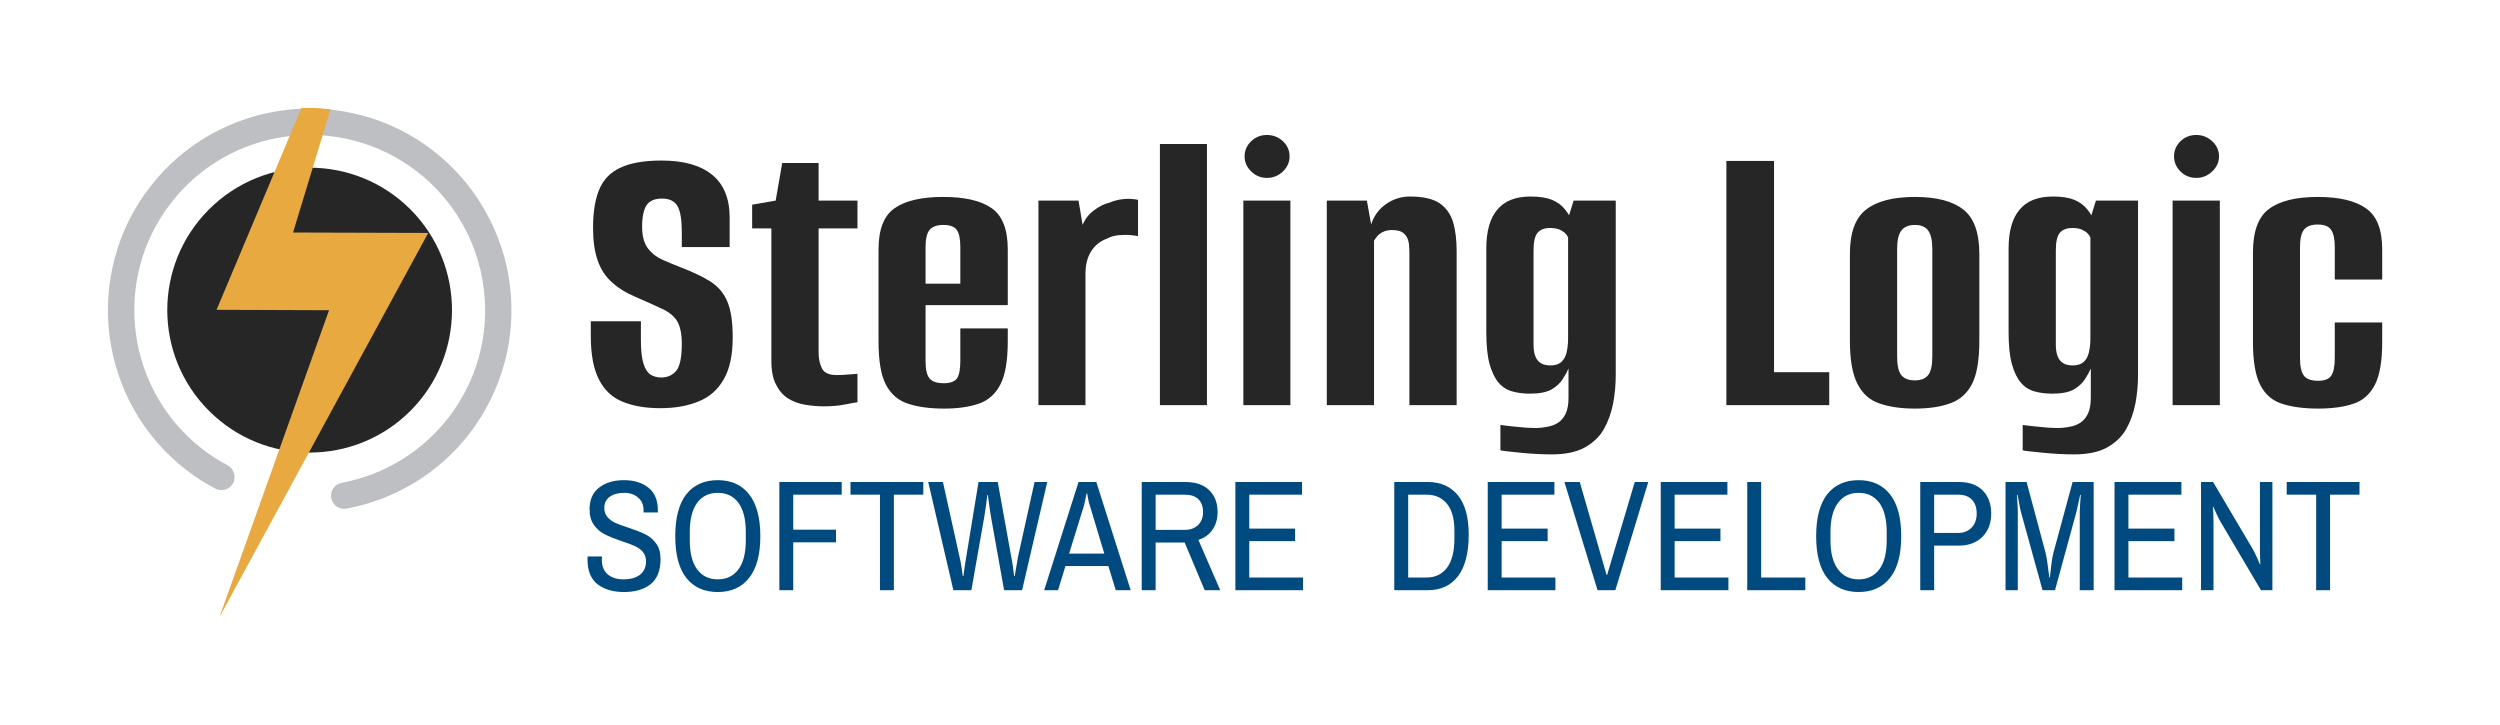
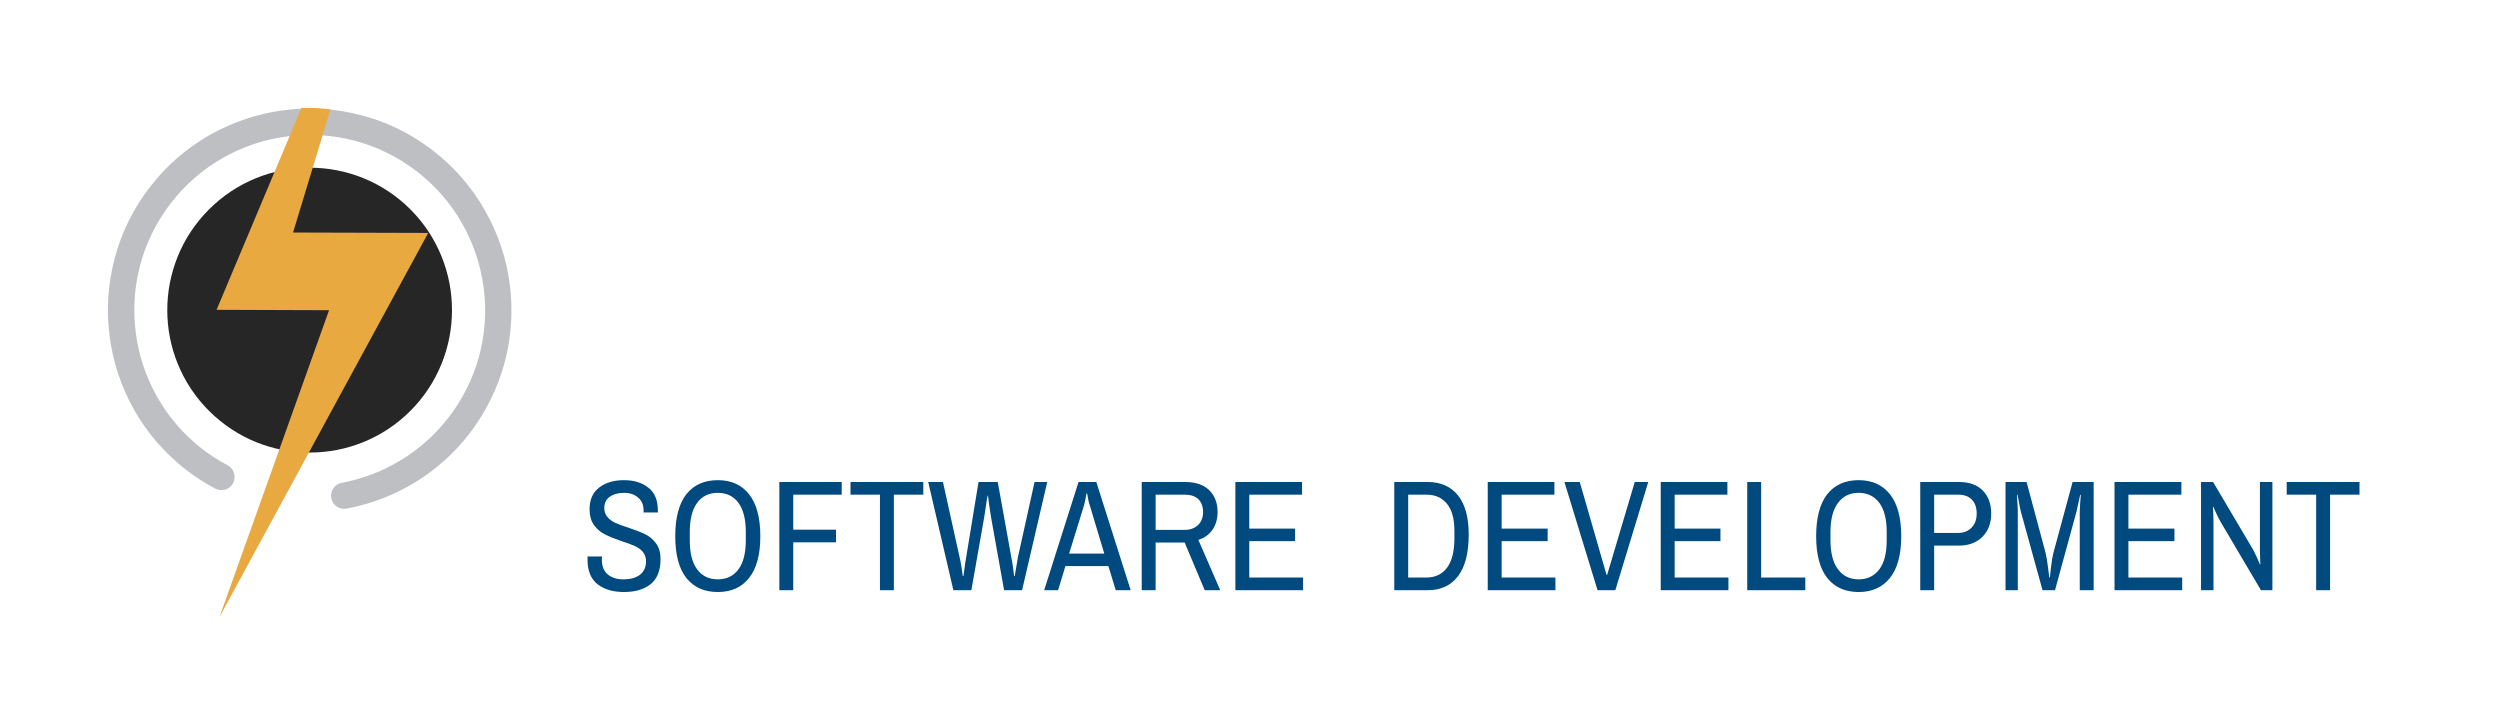
<svg xmlns="http://www.w3.org/2000/svg" version="1.1" viewBox="0 0 12.225 3.546">
  <g transform="matrix(1,0,0,1,2.841,0.66)">
    <g>
-       <path d=" M 0.388 1.336 Q 0.281 1.336 0.205 1.305 Q 0.129 1.275 0.089 1.198 Q 0.048 1.121 0.048 0.982 L 0.048 0.911 Q 0.111 0.911 0.172 0.911 Q 0.232 0.911 0.293 0.911 L 0.293 1.002 Q 0.293 1.077 0.305 1.116 Q 0.317 1.156 0.339 1.171 Q 0.362 1.186 0.392 1.186 Q 0.438 1.186 0.466 1.153 Q 0.493 1.119 0.493 1.022 Q 0.493 0.948 0.47 0.91 Q 0.447 0.873 0.396 0.85 Q 0.346 0.826 0.267 0.792 Q 0.196 0.762 0.15 0.719 Q 0.103 0.677 0.081 0.612 Q 0.059 0.548 0.059 0.455 Q 0.059 0.337 0.09 0.265 Q 0.121 0.192 0.195 0.159 Q 0.269 0.125 0.394 0.125 Q 0.556 0.125 0.642 0.195 Q 0.727 0.265 0.727 0.404 L 0.727 0.548 Q 0.669 0.548 0.611 0.548 Q 0.554 0.548 0.493 0.548 L 0.493 0.475 Q 0.493 0.384 0.472 0.348 Q 0.451 0.311 0.396 0.311 Q 0.343 0.311 0.321 0.343 Q 0.299 0.376 0.299 0.449 Q 0.299 0.515 0.326 0.553 Q 0.354 0.59 0.396 0.609 Q 0.438 0.628 0.487 0.647 Q 0.576 0.681 0.632 0.716 Q 0.689 0.752 0.715 0.813 Q 0.742 0.875 0.742 0.99 Q 0.742 1.119 0.698 1.195 Q 0.655 1.271 0.575 1.303 Q 0.495 1.336 0.388 1.336 M 1.188 1.327 Q 1.142 1.327 1.095 1.319 Q 1.049 1.311 1.012 1.288 Q 0.976 1.265 0.954 1.221 Q 0.931 1.178 0.931 1.105 L 0.931 0.457 L 0.837 0.457 L 0.837 0.341 L 0.952 0.321 L 0.984 0.137 L 1.162 0.137 L 1.162 0.321 L 1.352 0.321 L 1.352 0.457 L 1.162 0.457 L 1.162 1.065 Q 1.162 1.107 1.178 1.141 Q 1.194 1.174 1.251 1.174 Q 1.277 1.174 1.311 1.171 Q 1.346 1.168 1.352 1.168 L 1.352 1.307 Q 1.346 1.307 1.296 1.317 Q 1.247 1.327 1.188 1.327 M 1.776 1.338 Q 1.671 1.338 1.599 1.314 Q 1.528 1.291 1.491 1.221 Q 1.455 1.152 1.455 1.01 L 1.455 0.56 Q 1.455 0.412 1.534 0.358 Q 1.612 0.303 1.772 0.303 Q 1.93 0.303 2.008 0.358 Q 2.087 0.412 2.087 0.56 L 2.087 0.832 L 1.685 0.832 L 1.685 1.105 Q 1.685 1.166 1.704 1.19 Q 1.724 1.214 1.774 1.214 Q 1.821 1.214 1.838 1.191 Q 1.855 1.168 1.855 1.105 L 1.855 0.946 L 2.087 0.946 L 2.087 1.008 Q 2.087 1.15 2.051 1.22 Q 2.014 1.291 1.945 1.314 Q 1.875 1.338 1.776 1.338 M 1.685 0.727 L 1.855 0.727 L 1.855 0.548 Q 1.855 0.489 1.838 0.465 Q 1.821 0.44 1.772 0.44 Q 1.724 0.44 1.704 0.465 Q 1.685 0.489 1.685 0.548 L 1.685 0.727 M 2.237 1.321 L 2.237 0.321 L 2.433 0.321 L 2.453 0.44 Q 2.471 0.396 2.508 0.369 Q 2.544 0.341 2.584 0.331 Q 2.651 0.303 2.724 0.317 L 2.724 0.495 Q 2.72 0.493 2.692 0.49 Q 2.665 0.487 2.631 0.49 Q 2.596 0.493 2.572 0.507 Q 2.522 0.525 2.494 0.57 Q 2.467 0.614 2.467 0.677 L 2.467 1.321 L 2.237 1.321 M 2.831 1.321 L 2.831 0.044 L 3.061 0.044 L 3.061 1.321 L 2.831 1.321 M 3.239 1.321 L 3.239 0.321 L 3.469 0.321 L 3.469 1.321 L 3.239 1.321 M 3.354 0.21 Q 3.31 0.21 3.278 0.179 Q 3.245 0.147 3.245 0.105 Q 3.245 0.061 3.278 0.03 Q 3.31 0 3.354 0 Q 3.399 0 3.432 0.03 Q 3.465 0.061 3.465 0.105 Q 3.465 0.147 3.432 0.179 Q 3.399 0.21 3.354 0.21 M 3.647 1.321 L 3.647 0.321 L 3.843 0.321 L 3.864 0.438 Q 3.882 0.378 3.935 0.339 Q 3.989 0.301 4.053 0.301 Q 4.15 0.301 4.199 0.334 Q 4.247 0.368 4.265 0.427 Q 4.282 0.487 4.282 0.568 L 4.282 1.321 L 4.051 1.321 L 4.051 0.582 Q 4.051 0.558 4.049 0.536 Q 4.047 0.515 4.038 0.499 Q 4.029 0.483 4.013 0.474 Q 3.997 0.465 3.965 0.465 Q 3.94 0.465 3.922 0.474 Q 3.904 0.483 3.894 0.495 Q 3.884 0.507 3.878 0.517 L 3.878 1.321 L 3.647 1.321 M 4.745 1.562 Q 4.716 1.562 4.676 1.56 Q 4.635 1.558 4.596 1.554 Q 4.557 1.55 4.529 1.547 Q 4.502 1.544 4.496 1.542 L 4.496 1.418 Q 4.522 1.422 4.575 1.427 Q 4.627 1.433 4.664 1.433 Q 4.696 1.433 4.725 1.427 Q 4.755 1.422 4.778 1.407 Q 4.801 1.392 4.815 1.363 Q 4.829 1.334 4.829 1.285 L 4.829 1.142 Q 4.819 1.166 4.8 1.195 Q 4.781 1.224 4.745 1.245 Q 4.708 1.265 4.641 1.265 Q 4.593 1.265 4.554 1.254 Q 4.514 1.243 4.487 1.211 Q 4.46 1.18 4.443 1.12 Q 4.427 1.061 4.427 0.964 L 4.427 0.556 Q 4.427 0.428 4.481 0.365 Q 4.534 0.301 4.643 0.301 Q 4.708 0.301 4.748 0.317 Q 4.787 0.333 4.811 0.363 Q 4.835 0.392 4.85 0.43 L 4.819 0.434 L 4.854 0.321 L 5.06 0.321 L 5.06 1.172 Q 5.06 1.245 5.047 1.314 Q 5.033 1.384 5.001 1.44 Q 4.969 1.495 4.907 1.529 Q 4.846 1.562 4.745 1.562 M 4.74 1.127 Q 4.775 1.127 4.794 1.11 Q 4.813 1.093 4.82 1.062 Q 4.827 1.03 4.827 0.996 L 4.827 0.501 Q 4.823 0.491 4.813 0.481 Q 4.803 0.471 4.786 0.463 Q 4.769 0.455 4.738 0.455 Q 4.698 0.455 4.678 0.478 Q 4.658 0.501 4.658 0.564 L 4.658 1.024 Q 4.658 1.059 4.666 1.08 Q 4.674 1.101 4.687 1.111 Q 4.7 1.121 4.714 1.124 Q 4.728 1.127 4.74 1.127 M 5.601 1.321 L 5.601 0.127 L 5.834 0.127 L 5.834 1.16 L 6.104 1.16 L 6.104 1.321 L 5.601 1.321 M 6.523 1.338 Q 6.422 1.338 6.35 1.313 Q 6.278 1.289 6.242 1.217 Q 6.205 1.146 6.205 1.006 L 6.205 0.582 Q 6.205 0.426 6.284 0.365 Q 6.363 0.303 6.523 0.303 Q 6.682 0.303 6.76 0.365 Q 6.838 0.426 6.838 0.582 L 6.838 1.006 Q 6.838 1.146 6.803 1.216 Q 6.767 1.287 6.696 1.312 Q 6.626 1.338 6.523 1.338 M 6.523 1.2 Q 6.567 1.2 6.587 1.175 Q 6.608 1.15 6.608 1.083 L 6.608 0.558 Q 6.608 0.495 6.588 0.468 Q 6.569 0.44 6.523 0.44 Q 6.478 0.44 6.457 0.467 Q 6.436 0.493 6.436 0.558 L 6.436 1.083 Q 6.436 1.15 6.457 1.175 Q 6.478 1.2 6.523 1.2 M 7.299 1.562 Q 7.27 1.562 7.23 1.56 Q 7.189 1.558 7.15 1.554 Q 7.111 1.55 7.083 1.547 Q 7.056 1.544 7.05 1.542 L 7.05 1.418 Q 7.076 1.422 7.129 1.427 Q 7.181 1.433 7.218 1.433 Q 7.25 1.433 7.279 1.427 Q 7.309 1.422 7.332 1.407 Q 7.355 1.392 7.369 1.363 Q 7.383 1.334 7.383 1.285 L 7.383 1.142 Q 7.373 1.166 7.354 1.195 Q 7.335 1.224 7.299 1.245 Q 7.262 1.265 7.195 1.265 Q 7.147 1.265 7.108 1.254 Q 7.068 1.243 7.041 1.211 Q 7.014 1.18 6.997 1.12 Q 6.981 1.061 6.981 0.964 L 6.981 0.556 Q 6.981 0.428 7.035 0.365 Q 7.088 0.301 7.198 0.301 Q 7.262 0.301 7.302 0.317 Q 7.341 0.333 7.365 0.363 Q 7.389 0.392 7.404 0.43 L 7.373 0.434 L 7.408 0.321 L 7.614 0.321 L 7.614 1.172 Q 7.614 1.245 7.601 1.314 Q 7.587 1.384 7.555 1.44 Q 7.523 1.495 7.461 1.529 Q 7.4 1.562 7.299 1.562 M 7.294 1.127 Q 7.329 1.127 7.348 1.11 Q 7.367 1.093 7.374 1.062 Q 7.381 1.03 7.381 0.996 L 7.381 0.501 Q 7.377 0.491 7.367 0.481 Q 7.357 0.471 7.34 0.463 Q 7.323 0.455 7.292 0.455 Q 7.252 0.455 7.232 0.478 Q 7.212 0.501 7.212 0.564 L 7.212 1.024 Q 7.212 1.059 7.22 1.08 Q 7.228 1.101 7.241 1.111 Q 7.254 1.121 7.268 1.124 Q 7.282 1.127 7.294 1.127 M 7.783 1.321 L 7.783 0.321 L 8.014 0.321 L 8.014 1.321 L 7.783 1.321 M 7.899 0.21 Q 7.854 0.21 7.822 0.179 Q 7.79 0.147 7.79 0.105 Q 7.79 0.061 7.822 0.03 Q 7.854 0 7.899 0 Q 7.943 0 7.976 0.03 Q 8.01 0.061 8.01 0.105 Q 8.01 0.147 7.976 0.179 Q 7.943 0.21 7.899 0.21 M 8.495 1.338 Q 8.392 1.338 8.32 1.315 Q 8.248 1.293 8.212 1.223 Q 8.176 1.154 8.176 1.014 L 8.176 0.574 Q 8.176 0.42 8.254 0.362 Q 8.333 0.303 8.493 0.303 Q 8.65 0.303 8.729 0.359 Q 8.808 0.414 8.808 0.56 L 8.808 0.707 L 8.576 0.707 L 8.576 0.548 Q 8.576 0.489 8.558 0.464 Q 8.541 0.438 8.493 0.438 Q 8.444 0.438 8.425 0.464 Q 8.406 0.489 8.406 0.548 L 8.406 1.089 Q 8.406 1.152 8.425 1.177 Q 8.444 1.202 8.495 1.202 Q 8.541 1.202 8.558 1.178 Q 8.576 1.154 8.576 1.089 L 8.576 0.917 L 8.808 0.917 L 8.808 1.014 Q 8.808 1.152 8.772 1.222 Q 8.735 1.293 8.665 1.315 Q 8.596 1.338 8.495 1.338" fill="#262626" fill-rule="nonzero" />
-     </g>
+       </g>
    <g>
-       <path d=" M 0.081 2.197 Q 0.032 2.158 0.032 2.077 L 0.032 2.061 L 0.103 2.061 L 0.102 2.077 Q 0.102 2.124 0.131 2.149 Q 0.16 2.173 0.207 2.173 Q 0.26 2.173 0.289 2.15 Q 0.318 2.127 0.318 2.085 Q 0.318 2.057 0.302 2.038 Q 0.286 2.02 0.263 2.01 Q 0.239 1.999 0.198 1.986 Q 0.148 1.969 0.117 1.953 Q 0.086 1.938 0.064 1.908 Q 0.042 1.878 0.042 1.83 Q 0.042 1.76 0.089 1.724 Q 0.136 1.688 0.21 1.688 Q 0.284 1.688 0.33 1.725 Q 0.376 1.761 0.376 1.837 L 0.376 1.846 L 0.306 1.846 L 0.306 1.835 Q 0.306 1.795 0.279 1.773 Q 0.253 1.75 0.212 1.75 Q 0.168 1.75 0.141 1.769 Q 0.114 1.788 0.114 1.824 Q 0.114 1.851 0.13 1.869 Q 0.145 1.886 0.168 1.897 Q 0.191 1.907 0.231 1.92 Q 0.282 1.937 0.313 1.952 Q 0.345 1.967 0.367 1.997 Q 0.389 2.026 0.389 2.074 Q 0.389 2.158 0.34 2.197 Q 0.292 2.235 0.21 2.235 Q 0.131 2.235 0.081 2.197 M 0.515 2.166 Q 0.461 2.097 0.461 1.962 Q 0.461 1.827 0.515 1.757 Q 0.57 1.688 0.669 1.688 Q 0.768 1.688 0.822 1.757 Q 0.877 1.827 0.877 1.962 Q 0.877 2.097 0.822 2.166 Q 0.768 2.235 0.669 2.235 Q 0.57 2.235 0.515 2.166 M 0.77 2.124 Q 0.806 2.076 0.806 1.981 L 0.806 1.942 Q 0.806 1.848 0.77 1.799 Q 0.734 1.75 0.669 1.75 Q 0.604 1.75 0.568 1.799 Q 0.532 1.848 0.532 1.942 L 0.532 1.981 Q 0.532 2.076 0.568 2.124 Q 0.604 2.173 0.669 2.173 Q 0.734 2.173 0.77 2.124 M 0.97 1.697 L 1.275 1.697 L 1.275 1.759 L 1.038 1.759 L 1.038 1.93 L 1.247 1.93 L 1.247 1.992 L 1.038 1.992 L 1.038 2.226 L 0.97 2.226 L 0.97 1.697 M 1.462 1.759 L 1.318 1.759 L 1.318 1.697 L 1.674 1.697 L 1.674 1.759 L 1.53 1.759 L 1.53 2.226 L 1.462 2.226 L 1.462 1.759 M 1.698 1.697 L 1.77 1.697 L 1.851 2.063 Q 1.856 2.082 1.861 2.114 Q 1.866 2.147 1.867 2.157 L 1.87 2.157 Q 1.871 2.148 1.875 2.122 Q 1.878 2.097 1.884 2.063 L 1.944 1.697 L 2.038 1.697 L 2.104 2.063 Q 2.109 2.087 2.113 2.117 Q 2.117 2.148 2.118 2.157 L 2.121 2.157 Q 2.123 2.147 2.128 2.116 Q 2.133 2.084 2.137 2.063 L 2.218 1.697 L 2.28 1.697 L 2.157 2.226 L 2.069 2.226 L 2.005 1.868 Q 2.001 1.845 1.996 1.809 Q 1.991 1.773 1.99 1.761 L 1.987 1.761 Q 1.985 1.773 1.981 1.809 Q 1.976 1.845 1.972 1.868 L 1.909 2.226 L 1.821 2.226 L 1.698 1.697 M 2.433 1.697 L 2.52 1.697 L 2.688 2.226 L 2.615 2.226 L 2.579 2.108 L 2.369 2.108 L 2.333 2.226 L 2.265 2.226 L 2.433 1.697 M 2.559 2.047 L 2.488 1.811 Q 2.484 1.801 2.48 1.78 Q 2.476 1.76 2.475 1.753 L 2.472 1.753 Q 2.471 1.76 2.467 1.78 Q 2.463 1.801 2.46 1.811 L 2.387 2.047 L 2.559 2.047 M 2.742 1.697 L 2.955 1.697 Q 3.031 1.697 3.072 1.737 Q 3.113 1.777 3.113 1.844 Q 3.113 1.893 3.089 1.929 Q 3.064 1.966 3.019 1.98 L 3.126 2.226 L 3.05 2.226 L 2.952 1.993 L 2.81 1.993 L 2.81 2.226 L 2.742 2.226 L 2.742 1.697 M 2.953 1.931 Q 2.993 1.931 3.018 1.907 Q 3.042 1.883 3.042 1.844 Q 3.042 1.804 3.019 1.781 Q 2.996 1.759 2.953 1.759 L 2.81 1.759 L 2.81 1.931 L 2.953 1.931 M 3.2 1.697 L 3.526 1.697 L 3.526 1.759 L 3.268 1.759 L 3.268 1.925 L 3.492 1.925 L 3.492 1.986 L 3.268 1.986 L 3.268 2.164 L 3.531 2.164 L 3.531 2.226 L 3.2 2.226 L 3.2 1.697 M 3.977 1.697 L 4.141 1.697 Q 4.236 1.697 4.289 1.763 Q 4.341 1.828 4.341 1.954 Q 4.341 2.088 4.289 2.157 Q 4.237 2.226 4.141 2.226 L 3.977 2.226 L 3.977 1.697 M 4.135 2.164 Q 4.199 2.164 4.235 2.116 Q 4.271 2.068 4.271 1.973 L 4.271 1.935 Q 4.271 1.848 4.235 1.804 Q 4.199 1.759 4.135 1.759 L 4.045 1.759 L 4.045 2.164 L 4.135 2.164 M 4.434 1.697 L 4.76 1.697 L 4.76 1.759 L 4.502 1.759 L 4.502 1.925 L 4.727 1.925 L 4.727 1.986 L 4.502 1.986 L 4.502 2.164 L 4.765 2.164 L 4.765 2.226 L 4.434 2.226 L 4.434 1.697 M 4.809 1.697 L 4.884 1.697 L 5.015 2.151 L 5.018 2.151 L 5.153 1.697 L 5.219 1.697 L 5.058 2.226 L 4.971 2.226 L 4.809 1.697 M 5.28 1.697 L 5.606 1.697 L 5.606 1.759 L 5.348 1.759 L 5.348 1.925 L 5.572 1.925 L 5.572 1.986 L 5.348 1.986 L 5.348 2.164 L 5.611 2.164 L 5.611 2.226 L 5.28 2.226 L 5.28 1.697 M 5.703 1.697 L 5.771 1.697 L 5.771 2.164 L 5.987 2.164 L 5.987 2.226 L 5.703 2.226 L 5.703 1.697 M 6.094 2.166 Q 6.04 2.097 6.04 1.962 Q 6.04 1.827 6.094 1.757 Q 6.149 1.688 6.248 1.688 Q 6.346 1.688 6.401 1.757 Q 6.456 1.827 6.456 1.962 Q 6.456 2.097 6.401 2.166 Q 6.346 2.235 6.248 2.235 Q 6.149 2.235 6.094 2.166 M 6.349 2.124 Q 6.385 2.076 6.385 1.981 L 6.385 1.942 Q 6.385 1.848 6.349 1.799 Q 6.312 1.75 6.248 1.75 Q 6.183 1.75 6.147 1.799 Q 6.11 1.848 6.11 1.942 L 6.11 1.981 Q 6.11 2.076 6.147 2.124 Q 6.183 2.173 6.248 2.173 Q 6.312 2.173 6.349 2.124 M 6.549 1.697 L 6.738 1.697 Q 6.814 1.697 6.855 1.739 Q 6.896 1.781 6.896 1.851 Q 6.896 1.922 6.853 1.965 Q 6.81 2.008 6.738 2.008 L 6.617 2.008 L 6.617 2.226 L 6.549 2.226 L 6.549 1.697 M 6.735 1.946 Q 6.775 1.946 6.8 1.92 Q 6.825 1.895 6.825 1.851 Q 6.825 1.808 6.802 1.784 Q 6.779 1.759 6.735 1.759 L 6.617 1.759 L 6.617 1.946 L 6.735 1.946 M 6.966 1.697 L 7.069 1.697 L 7.162 2.044 Q 7.168 2.068 7.173 2.109 Q 7.178 2.15 7.18 2.163 L 7.183 2.163 Q 7.184 2.15 7.189 2.109 Q 7.194 2.067 7.2 2.044 L 7.294 1.697 L 7.397 1.697 L 7.397 2.226 L 7.329 2.226 L 7.329 1.842 Q 7.329 1.831 7.331 1.801 Q 7.333 1.771 7.334 1.76 L 7.331 1.76 Q 7.329 1.771 7.322 1.801 Q 7.316 1.831 7.313 1.842 L 7.208 2.226 L 7.147 2.226 L 7.041 1.842 Q 7.036 1.823 7.032 1.797 Q 7.027 1.771 7.025 1.76 L 7.022 1.76 Q 7.023 1.771 7.024 1.797 Q 7.026 1.823 7.026 1.842 L 7.026 2.226 L 6.966 2.226 L 6.966 1.697 M 7.499 1.697 L 7.826 1.697 L 7.826 1.759 L 7.567 1.759 L 7.567 1.925 L 7.792 1.925 L 7.792 1.986 L 7.567 1.986 L 7.567 2.164 L 7.83 2.164 L 7.83 2.226 L 7.499 2.226 L 7.499 1.697 M 7.922 1.697 L 7.981 1.697 L 8.178 2.03 Q 8.184 2.042 8.196 2.067 Q 8.207 2.092 8.21 2.1 L 8.212 2.1 Q 8.212 2.091 8.211 2.07 Q 8.21 2.048 8.21 2.03 L 8.21 1.697 L 8.271 1.697 L 8.271 2.226 L 8.215 2.226 L 8.016 1.889 Q 8.008 1.875 7.997 1.851 Q 7.986 1.826 7.982 1.818 L 7.98 1.819 Q 7.981 1.827 7.982 1.848 Q 7.983 1.869 7.983 1.889 L 7.983 2.226 L 7.922 2.226 L 7.922 1.697 M 8.485 1.759 L 8.341 1.759 L 8.341 1.697 L 8.697 1.697 L 8.697 1.759 L 8.553 1.759 L 8.553 2.226 L 8.485 2.226 L 8.485 1.759" fill="#004a80" fill-rule="nonzero" />
+       <path d=" M 0.081 2.197 Q 0.032 2.158 0.032 2.077 L 0.032 2.061 L 0.103 2.061 L 0.102 2.077 Q 0.102 2.124 0.131 2.149 Q 0.16 2.173 0.207 2.173 Q 0.26 2.173 0.289 2.15 Q 0.318 2.127 0.318 2.085 Q 0.318 2.057 0.302 2.038 Q 0.286 2.02 0.263 2.01 Q 0.239 1.999 0.198 1.986 Q 0.148 1.969 0.117 1.953 Q 0.086 1.938 0.064 1.908 Q 0.042 1.878 0.042 1.83 Q 0.042 1.76 0.089 1.724 Q 0.136 1.688 0.21 1.688 Q 0.284 1.688 0.33 1.725 Q 0.376 1.761 0.376 1.837 L 0.376 1.846 L 0.306 1.846 L 0.306 1.835 Q 0.306 1.795 0.279 1.773 Q 0.253 1.75 0.212 1.75 Q 0.168 1.75 0.141 1.769 Q 0.114 1.788 0.114 1.824 Q 0.114 1.851 0.13 1.869 Q 0.145 1.886 0.168 1.897 Q 0.191 1.907 0.231 1.92 Q 0.282 1.937 0.313 1.952 Q 0.345 1.967 0.367 1.997 Q 0.389 2.026 0.389 2.074 Q 0.389 2.158 0.34 2.197 Q 0.292 2.235 0.21 2.235 Q 0.131 2.235 0.081 2.197 M 0.515 2.166 Q 0.461 2.097 0.461 1.962 Q 0.461 1.827 0.515 1.757 Q 0.57 1.688 0.669 1.688 Q 0.768 1.688 0.822 1.757 Q 0.877 1.827 0.877 1.962 Q 0.877 2.097 0.822 2.166 Q 0.768 2.235 0.669 2.235 Q 0.57 2.235 0.515 2.166 M 0.77 2.124 Q 0.806 2.076 0.806 1.981 L 0.806 1.942 Q 0.806 1.848 0.77 1.799 Q 0.734 1.75 0.669 1.75 Q 0.604 1.75 0.568 1.799 Q 0.532 1.848 0.532 1.942 L 0.532 1.981 Q 0.532 2.076 0.568 2.124 Q 0.604 2.173 0.669 2.173 Q 0.734 2.173 0.77 2.124 M 0.97 1.697 L 1.275 1.697 L 1.275 1.759 L 1.038 1.759 L 1.038 1.93 L 1.247 1.93 L 1.247 1.992 L 1.038 1.992 L 1.038 2.226 L 0.97 2.226 L 0.97 1.697 M 1.462 1.759 L 1.318 1.759 L 1.318 1.697 L 1.674 1.697 L 1.674 1.759 L 1.53 1.759 L 1.53 2.226 L 1.462 2.226 L 1.462 1.759 M 1.698 1.697 L 1.77 1.697 L 1.851 2.063 Q 1.856 2.082 1.861 2.114 Q 1.866 2.147 1.867 2.157 L 1.87 2.157 Q 1.871 2.148 1.875 2.122 Q 1.878 2.097 1.884 2.063 L 1.944 1.697 L 2.038 1.697 L 2.104 2.063 Q 2.109 2.087 2.113 2.117 Q 2.117 2.148 2.118 2.157 L 2.121 2.157 Q 2.123 2.147 2.128 2.116 Q 2.133 2.084 2.137 2.063 L 2.218 1.697 L 2.28 1.697 L 2.157 2.226 L 2.069 2.226 L 2.005 1.868 Q 2.001 1.845 1.996 1.809 Q 1.991 1.773 1.99 1.761 Q 1.985 1.773 1.981 1.809 Q 1.976 1.845 1.972 1.868 L 1.909 2.226 L 1.821 2.226 L 1.698 1.697 M 2.433 1.697 L 2.52 1.697 L 2.688 2.226 L 2.615 2.226 L 2.579 2.108 L 2.369 2.108 L 2.333 2.226 L 2.265 2.226 L 2.433 1.697 M 2.559 2.047 L 2.488 1.811 Q 2.484 1.801 2.48 1.78 Q 2.476 1.76 2.475 1.753 L 2.472 1.753 Q 2.471 1.76 2.467 1.78 Q 2.463 1.801 2.46 1.811 L 2.387 2.047 L 2.559 2.047 M 2.742 1.697 L 2.955 1.697 Q 3.031 1.697 3.072 1.737 Q 3.113 1.777 3.113 1.844 Q 3.113 1.893 3.089 1.929 Q 3.064 1.966 3.019 1.98 L 3.126 2.226 L 3.05 2.226 L 2.952 1.993 L 2.81 1.993 L 2.81 2.226 L 2.742 2.226 L 2.742 1.697 M 2.953 1.931 Q 2.993 1.931 3.018 1.907 Q 3.042 1.883 3.042 1.844 Q 3.042 1.804 3.019 1.781 Q 2.996 1.759 2.953 1.759 L 2.81 1.759 L 2.81 1.931 L 2.953 1.931 M 3.2 1.697 L 3.526 1.697 L 3.526 1.759 L 3.268 1.759 L 3.268 1.925 L 3.492 1.925 L 3.492 1.986 L 3.268 1.986 L 3.268 2.164 L 3.531 2.164 L 3.531 2.226 L 3.2 2.226 L 3.2 1.697 M 3.977 1.697 L 4.141 1.697 Q 4.236 1.697 4.289 1.763 Q 4.341 1.828 4.341 1.954 Q 4.341 2.088 4.289 2.157 Q 4.237 2.226 4.141 2.226 L 3.977 2.226 L 3.977 1.697 M 4.135 2.164 Q 4.199 2.164 4.235 2.116 Q 4.271 2.068 4.271 1.973 L 4.271 1.935 Q 4.271 1.848 4.235 1.804 Q 4.199 1.759 4.135 1.759 L 4.045 1.759 L 4.045 2.164 L 4.135 2.164 M 4.434 1.697 L 4.76 1.697 L 4.76 1.759 L 4.502 1.759 L 4.502 1.925 L 4.727 1.925 L 4.727 1.986 L 4.502 1.986 L 4.502 2.164 L 4.765 2.164 L 4.765 2.226 L 4.434 2.226 L 4.434 1.697 M 4.809 1.697 L 4.884 1.697 L 5.015 2.151 L 5.018 2.151 L 5.153 1.697 L 5.219 1.697 L 5.058 2.226 L 4.971 2.226 L 4.809 1.697 M 5.28 1.697 L 5.606 1.697 L 5.606 1.759 L 5.348 1.759 L 5.348 1.925 L 5.572 1.925 L 5.572 1.986 L 5.348 1.986 L 5.348 2.164 L 5.611 2.164 L 5.611 2.226 L 5.28 2.226 L 5.28 1.697 M 5.703 1.697 L 5.771 1.697 L 5.771 2.164 L 5.987 2.164 L 5.987 2.226 L 5.703 2.226 L 5.703 1.697 M 6.094 2.166 Q 6.04 2.097 6.04 1.962 Q 6.04 1.827 6.094 1.757 Q 6.149 1.688 6.248 1.688 Q 6.346 1.688 6.401 1.757 Q 6.456 1.827 6.456 1.962 Q 6.456 2.097 6.401 2.166 Q 6.346 2.235 6.248 2.235 Q 6.149 2.235 6.094 2.166 M 6.349 2.124 Q 6.385 2.076 6.385 1.981 L 6.385 1.942 Q 6.385 1.848 6.349 1.799 Q 6.312 1.75 6.248 1.75 Q 6.183 1.75 6.147 1.799 Q 6.11 1.848 6.11 1.942 L 6.11 1.981 Q 6.11 2.076 6.147 2.124 Q 6.183 2.173 6.248 2.173 Q 6.312 2.173 6.349 2.124 M 6.549 1.697 L 6.738 1.697 Q 6.814 1.697 6.855 1.739 Q 6.896 1.781 6.896 1.851 Q 6.896 1.922 6.853 1.965 Q 6.81 2.008 6.738 2.008 L 6.617 2.008 L 6.617 2.226 L 6.549 2.226 L 6.549 1.697 M 6.735 1.946 Q 6.775 1.946 6.8 1.92 Q 6.825 1.895 6.825 1.851 Q 6.825 1.808 6.802 1.784 Q 6.779 1.759 6.735 1.759 L 6.617 1.759 L 6.617 1.946 L 6.735 1.946 M 6.966 1.697 L 7.069 1.697 L 7.162 2.044 Q 7.168 2.068 7.173 2.109 Q 7.178 2.15 7.18 2.163 L 7.183 2.163 Q 7.184 2.15 7.189 2.109 Q 7.194 2.067 7.2 2.044 L 7.294 1.697 L 7.397 1.697 L 7.397 2.226 L 7.329 2.226 L 7.329 1.842 Q 7.329 1.831 7.331 1.801 Q 7.333 1.771 7.334 1.76 L 7.331 1.76 Q 7.329 1.771 7.322 1.801 Q 7.316 1.831 7.313 1.842 L 7.208 2.226 L 7.147 2.226 L 7.041 1.842 Q 7.036 1.823 7.032 1.797 Q 7.027 1.771 7.025 1.76 L 7.022 1.76 Q 7.023 1.771 7.024 1.797 Q 7.026 1.823 7.026 1.842 L 7.026 2.226 L 6.966 2.226 L 6.966 1.697 M 7.499 1.697 L 7.826 1.697 L 7.826 1.759 L 7.567 1.759 L 7.567 1.925 L 7.792 1.925 L 7.792 1.986 L 7.567 1.986 L 7.567 2.164 L 7.83 2.164 L 7.83 2.226 L 7.499 2.226 L 7.499 1.697 M 7.922 1.697 L 7.981 1.697 L 8.178 2.03 Q 8.184 2.042 8.196 2.067 Q 8.207 2.092 8.21 2.1 L 8.212 2.1 Q 8.212 2.091 8.211 2.07 Q 8.21 2.048 8.21 2.03 L 8.21 1.697 L 8.271 1.697 L 8.271 2.226 L 8.215 2.226 L 8.016 1.889 Q 8.008 1.875 7.997 1.851 Q 7.986 1.826 7.982 1.818 L 7.98 1.819 Q 7.981 1.827 7.982 1.848 Q 7.983 1.869 7.983 1.889 L 7.983 2.226 L 7.922 2.226 L 7.922 1.697 M 8.485 1.759 L 8.341 1.759 L 8.341 1.697 L 8.697 1.697 L 8.697 1.759 L 8.553 1.759 L 8.553 2.226 L 8.485 2.226 L 8.485 1.759" fill="#004a80" fill-rule="nonzero" />
    </g>
    <g clip-path="url(#SvgjsClipPath1002)">
      <g clip-path="url(#SvgjsClipPath10010d7379c2-79ec-4f2f-9c94-3172ede2d8ee)">
        <path d=" M -0.834 0.364 C -0.563 0.636 -0.563 1.077 -0.834 1.349 C -1.106 1.621 -1.547 1.621 -1.819 1.349 C -2.091 1.077 -2.091 0.636 -1.819 0.364 C -1.547 0.092 -1.106 0.092 -0.834 0.364 Z" fill="#262626" transform="matrix(1,0,0,1,0,0)" fill-rule="nonzero" />
      </g>
      <g clip-path="url(#SvgjsClipPath10010d7379c2-79ec-4f2f-9c94-3172ede2d8ee)">
        <path d=" M -1.158 1.828 C -1.189 1.828 -1.216 1.806 -1.221 1.776 C -1.228 1.741 -1.205 1.707 -1.17 1.701 C -0.962 1.662 -0.776 1.548 -0.647 1.381 C -0.508 1.201 -0.446 0.973 -0.476 0.747 C -0.505 0.522 -0.622 0.317 -0.803 0.178 C -1.178 -0.111 -1.717 -0.041 -2.006 0.334 C -2.295 0.708 -2.225 1.248 -1.85 1.537 C -1.812 1.566 -1.771 1.593 -1.728 1.615 C -1.713 1.623 -1.702 1.637 -1.697 1.653 C -1.692 1.67 -1.693 1.687 -1.701 1.703 C -1.718 1.734 -1.757 1.746 -1.789 1.729 C -1.838 1.703 -1.885 1.673 -1.929 1.639 C -2.034 1.558 -2.121 1.458 -2.186 1.343 C -2.248 1.232 -2.289 1.11 -2.305 0.984 C -2.322 0.858 -2.313 0.73 -2.281 0.606 C -2.248 0.479 -2.189 0.359 -2.108 0.255 C -2.028 0.15 -1.927 0.063 -1.812 -0.002 C -1.701 -0.064 -1.579 -0.105 -1.453 -0.121 C -1.327 -0.138 -1.199 -0.129 -1.076 -0.097 C -0.948 -0.064 -0.829 -0.005 -0.724 0.076 C -0.62 0.156 -0.532 0.257 -0.468 0.372 C -0.405 0.483 -0.364 0.605 -0.348 0.731 C -0.332 0.857 -0.34 0.985 -0.372 1.108 C -0.406 1.236 -0.465 1.355 -0.545 1.46 C -0.693 1.652 -0.908 1.783 -1.146 1.827 C -1.15 1.828 -1.154 1.828 -1.158 1.828 Z" fill="#bdbfc3" transform="matrix(1,0,0,1,0,0)" fill-rule="nonzero" />
      </g>
      <g clip-path="url(#SvgjsClipPath10010d7379c2-79ec-4f2f-9c94-3172ede2d8ee)">
        <path d=" M -1.225 -0.125 C -1.272 -0.131 -1.319 -0.134 -1.367 -0.132 L -1.782 0.855 L -1.232 0.857 L -1.768 2.358 L -0.747 0.479 L -1.408 0.477 Z" fill="#e8a941" transform="matrix(1,0,0,1,0,0)" fill-rule="nonzero" />
      </g>
    </g>
  </g>
  <defs>
    <clipPath id="SvgjsClipPath1002">
      <path d=" M -2.313 -0.132 h 1.973 v 2.491 h -1.973 Z" />
    </clipPath>
    <clipPath id="SvgjsClipPath10010d7379c2-79ec-4f2f-9c94-3172ede2d8ee">
      <path d=" M -2.313 -0.132 L -0.34 -0.132 L -0.34 2.358 L -2.313 2.358 Z" />
    </clipPath>
  </defs>
</svg>